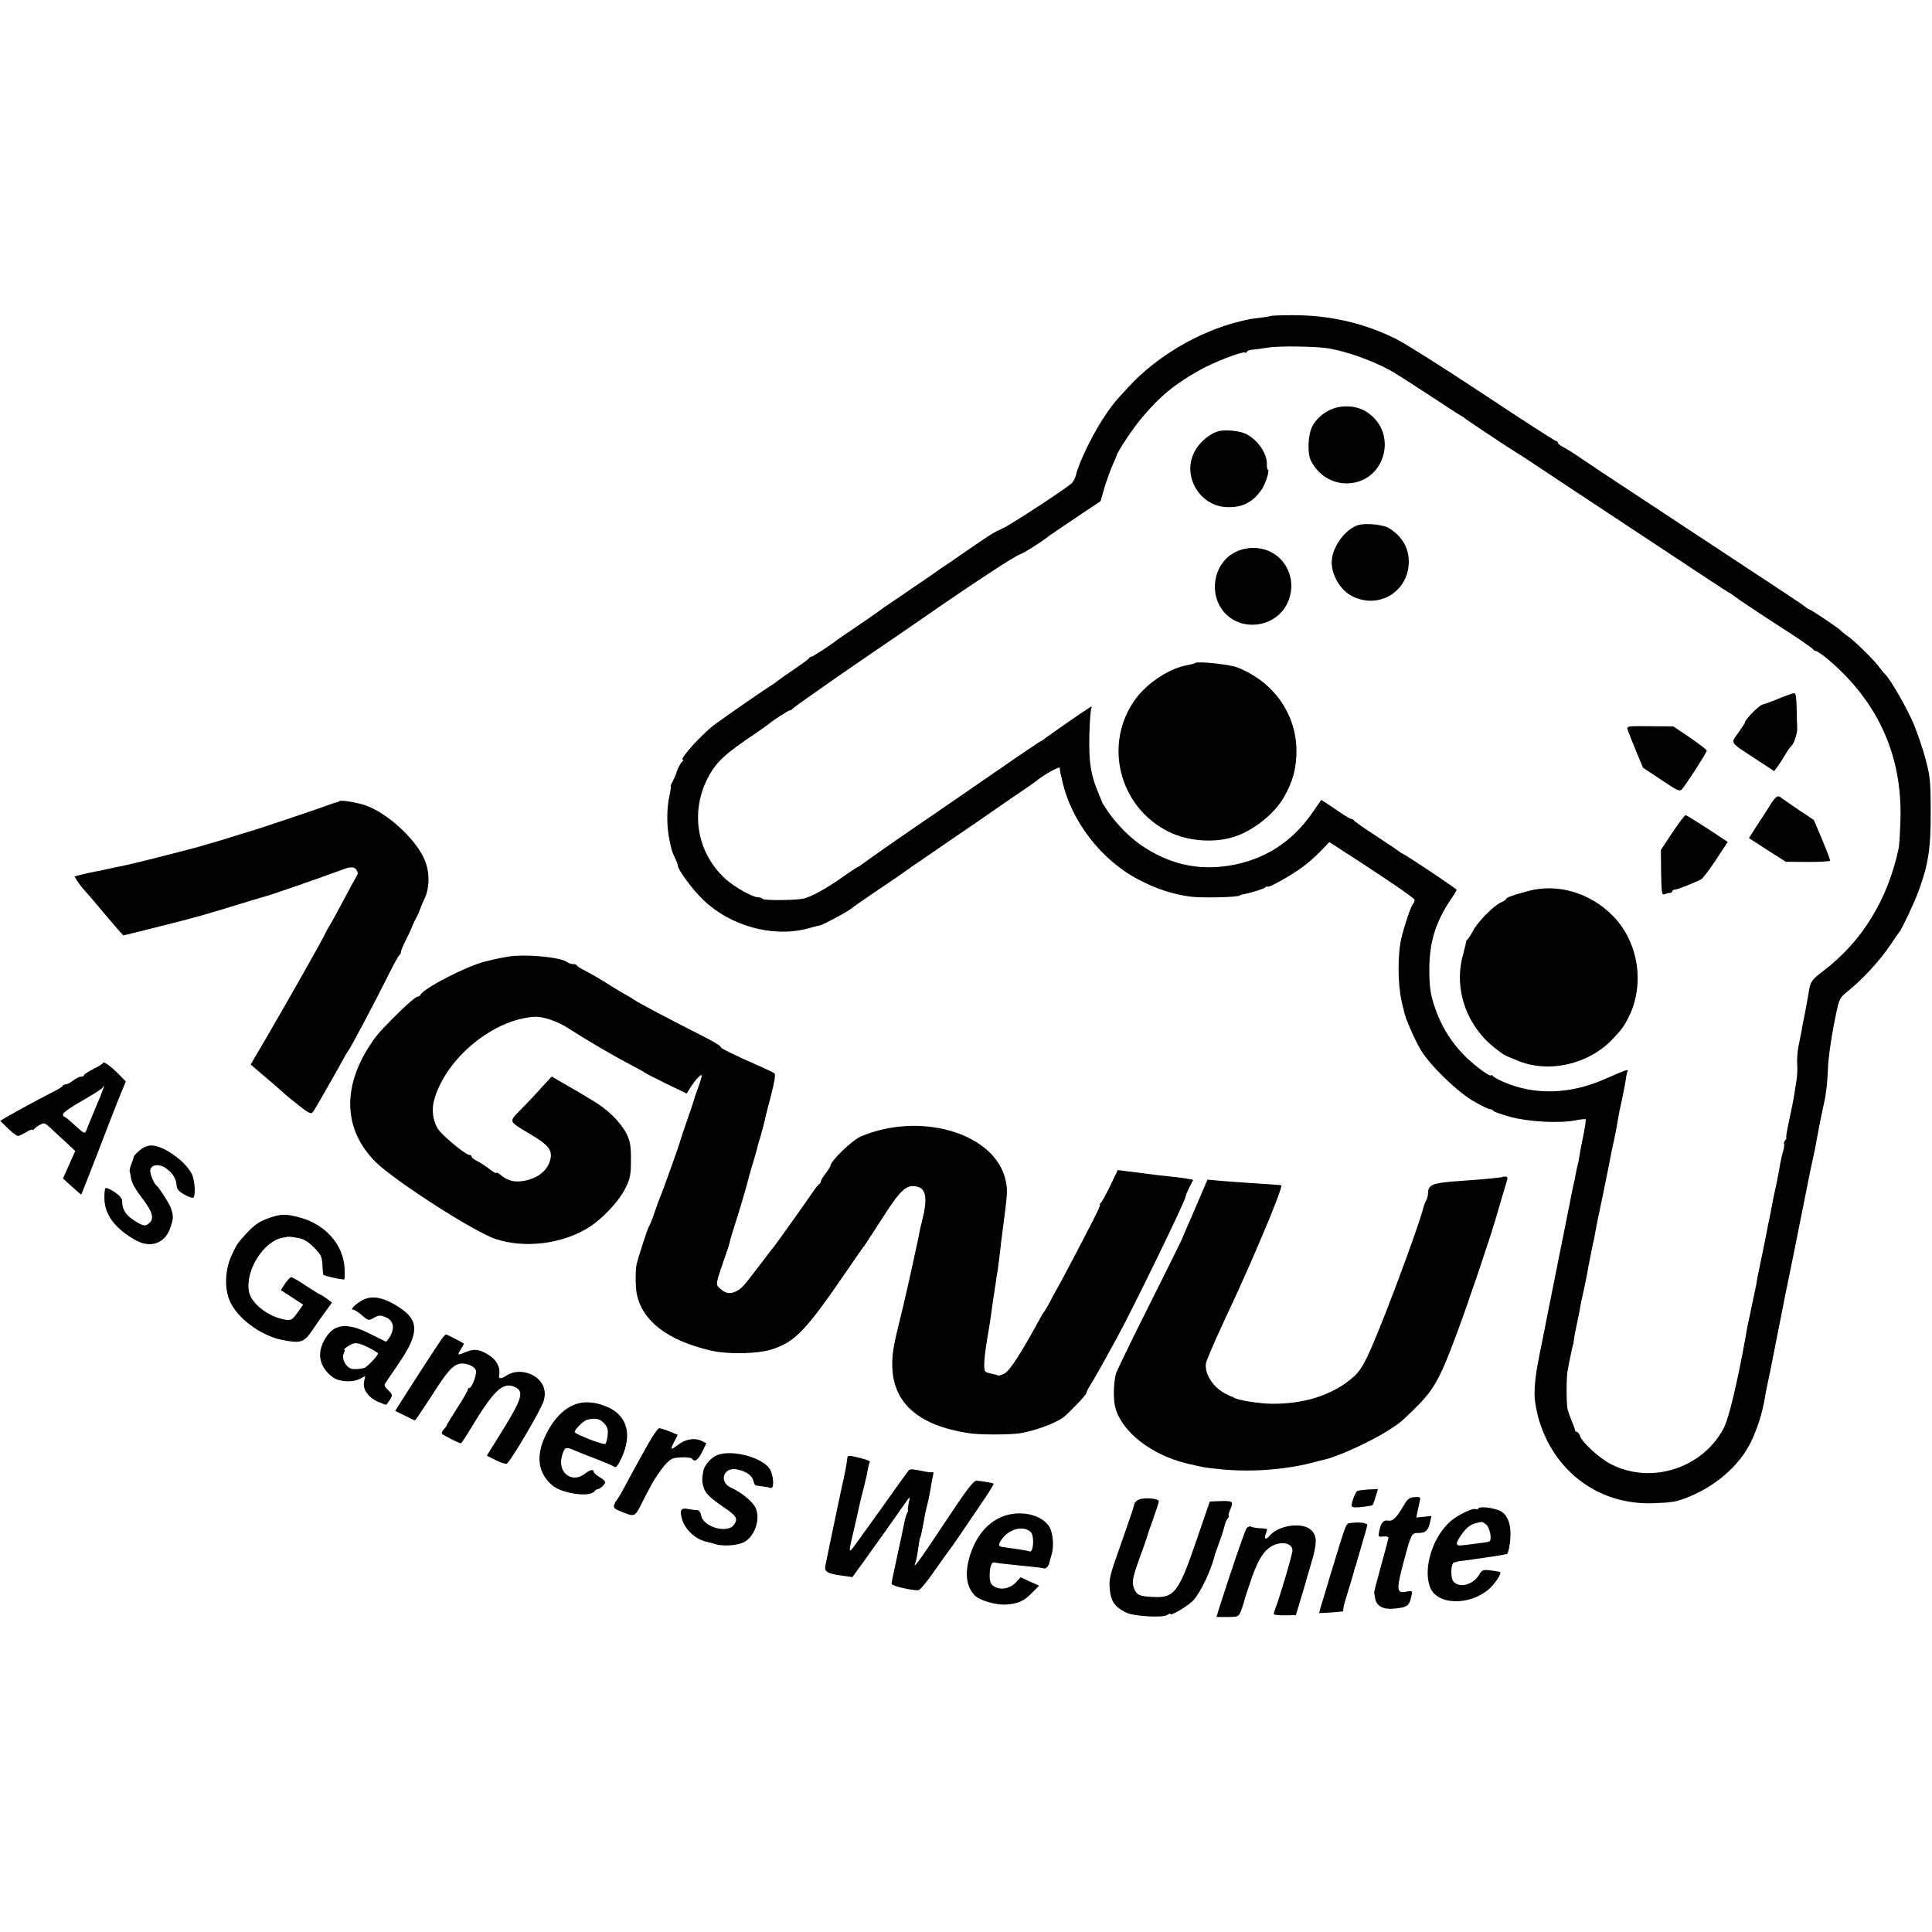
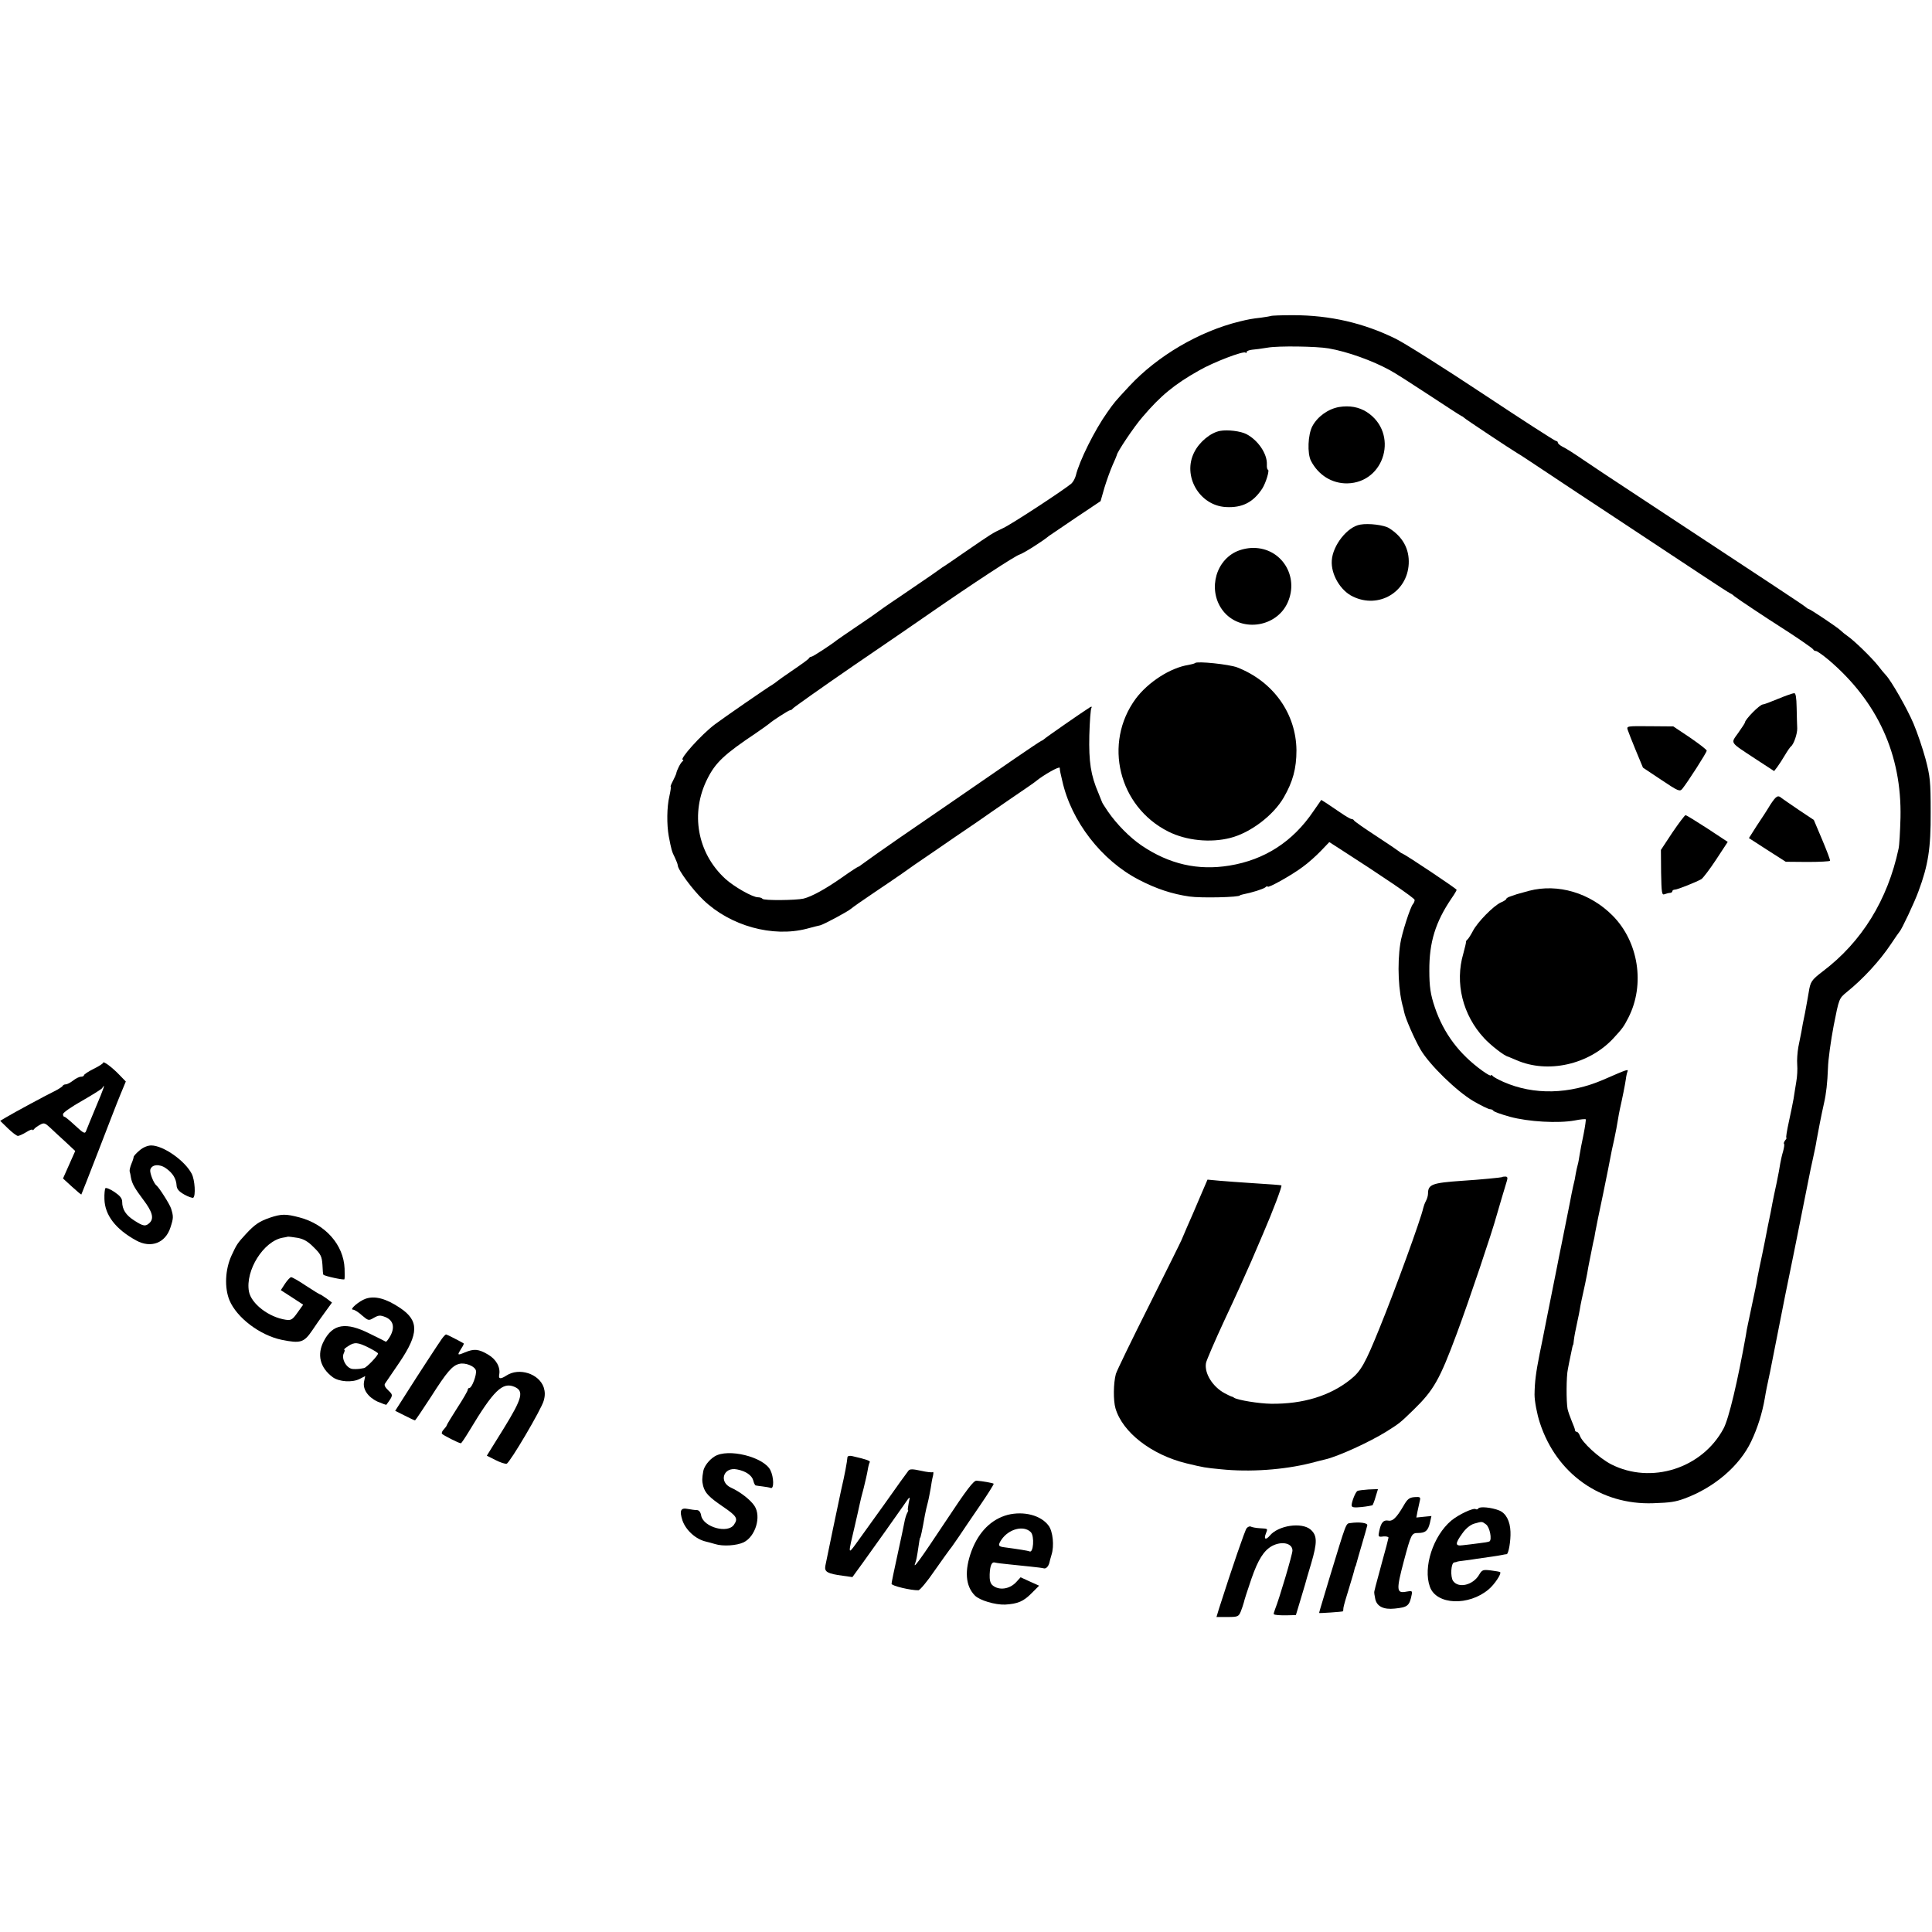
<svg xmlns="http://www.w3.org/2000/svg" version="1.0" width="1012pt" height="1012pt" viewBox="0 0 1012 1012" preserveAspectRatio="xMidYMid meet">
  <g transform="translate(0,1012) scale(0.1,-0.1)" fill="#000000" stroke="none">
    <path d="M6658 8465 c-1 -1 -25 -5 -53 -9 -46 -5 -67 -9 -112 -20 -212 -52 -430 -180 -578 -339 -75 -81 -78 -84 -115 -137 -65 -91 -147 -255 -165 -332 -4 -14 -14 -33 -23 -41 -39 -33 -310 -211 -357 -233 -59 -28 -57 -27 -194 -121 -58 -40 -114 -79 -125 -85 -10 -7 -35 -25 -55 -39 -20 -14 -92 -63 -161 -110 -69 -46 -127 -87 -130 -90 -3 -3 -48 -34 -100 -69 -52 -35 -99 -68 -105 -72 -28 -23 -127 -88 -135 -88 -4 0 -10 -3 -12 -7 -1 -5 -39 -32 -83 -62 -44 -30 -82 -57 -85 -60 -3 -3 -13 -10 -22 -16 -28 -16 -259 -176 -303 -209 -71 -53 -190 -186 -168 -186 4 0 3 -4 -2 -8 -10 -7 -31 -48 -33 -65 -1 -4 -9 -21 -17 -37 -9 -17 -14 -30 -12 -30 3 0 -1 -24 -7 -52 -13 -55 -14 -147 -3 -208 13 -68 16 -81 32 -112 8 -17 15 -35 15 -40 0 -23 78 -129 135 -183 141 -135 361 -196 540 -150 33 9 65 17 71 18 20 5 145 72 162 87 9 8 62 45 117 82 55 37 123 83 150 102 28 20 57 40 65 46 8 5 62 42 120 82 58 40 132 91 165 113 33 22 64 44 70 48 5 4 69 48 140 97 72 49 135 92 140 97 41 34 125 81 126 71 0 -7 2 -20 4 -28 2 -8 6 -26 9 -39 47 -213 206 -418 401 -519 92 -48 175 -75 265 -88 61 -9 265 -4 265 6 0 1 7 3 15 5 47 9 107 28 118 37 6 6 12 7 12 4 0 -11 130 62 185 104 28 20 70 58 94 83 l44 46 53 -34 c227 -146 394 -259 394 -269 0 -7 -4 -16 -9 -22 -13 -13 -59 -156 -66 -206 -17 -110 -10 -256 16 -340 0 -2 2 -10 4 -19 6 -32 54 -142 86 -197 47 -80 189 -218 277 -270 40 -23 79 -42 86 -42 8 0 16 -4 18 -8 2 -5 41 -19 88 -32 96 -26 252 -35 339 -19 29 6 55 8 57 6 2 -2 -3 -37 -11 -78 -9 -41 -18 -90 -21 -109 -3 -19 -7 -43 -10 -52 -3 -10 -7 -30 -10 -45 -2 -16 -8 -46 -14 -68 -5 -22 -12 -58 -16 -80 -4 -22 -8 -42 -9 -45 -1 -7 -14 -69 -20 -100 -3 -14 -9 -47 -15 -75 -11 -55 -18 -87 -25 -125 -7 -34 -12 -62 -30 -150 -8 -41 -17 -86 -20 -100 -18 -90 -35 -179 -40 -200 -20 -101 -26 -147 -27 -215 0 -34 13 -103 28 -148 87 -267 319 -431 594 -421 90 3 116 7 165 25 154 57 287 170 348 299 33 69 58 149 71 225 3 17 7 41 10 55 11 51 27 127 32 156 3 16 32 164 65 329 34 165 63 309 65 320 2 11 15 76 29 145 14 69 28 139 31 155 3 17 12 59 20 95 8 36 17 79 19 95 5 30 28 148 39 195 12 52 18 108 21 185 1 44 15 144 30 223 28 142 28 142 68 175 87 70 174 165 232 252 22 33 42 62 45 65 10 9 79 155 99 211 51 137 65 225 64 414 0 163 -3 189 -27 280 -15 55 -43 138 -63 185 -34 80 -117 225 -145 254 -7 7 -26 30 -42 51 -34 42 -123 129 -158 153 -13 9 -29 22 -37 30 -16 16 -160 112 -167 112 -3 0 -10 5 -17 11 -11 10 -186 125 -857 567 -146 96 -282 186 -303 201 -53 36 -88 59 -114 72 -13 7 -23 16 -23 21 0 4 -4 8 -9 8 -6 0 -178 111 -383 247 -205 136 -411 266 -458 289 -167 82 -343 123 -537 123 -61 0 -113 -2 -115 -4z m302 -170 c98 -17 229 -64 320 -114 25 -13 117 -72 205 -130 88 -58 165 -108 170 -110 6 -2 12 -7 15 -10 5 -6 246 -166 280 -186 10 -5 71 -46 136 -89 66 -44 245 -163 399 -264 154 -102 345 -228 425 -281 80 -53 149 -98 155 -100 5 -2 15 -9 21 -15 10 -9 180 -122 242 -161 68 -43 168 -111 170 -117 2 -5 8 -8 14 -8 6 0 36 -21 67 -47 256 -218 383 -496 376 -826 -2 -73 -6 -145 -10 -162 -57 -269 -193 -489 -397 -643 -60 -46 -65 -54 -74 -111 -3 -20 -12 -67 -19 -106 -8 -38 -17 -83 -19 -99 -3 -16 -10 -52 -16 -80 -5 -28 -8 -70 -6 -93 2 -23 0 -63 -5 -90 -4 -26 -11 -66 -14 -88 -4 -22 -15 -77 -25 -122 -10 -46 -16 -83 -13 -83 3 0 0 -6 -6 -13 -6 -8 -9 -16 -6 -19 3 -2 0 -20 -5 -39 -6 -19 -12 -47 -15 -64 -2 -16 -11 -63 -19 -102 -9 -40 -18 -85 -21 -100 -3 -16 -7 -39 -10 -53 -7 -32 -24 -118 -30 -150 -6 -32 -22 -107 -29 -140 -3 -14 -8 -38 -11 -55 -2 -16 -7 -41 -10 -55 -3 -14 -12 -56 -20 -95 -8 -38 -17 -81 -20 -95 -3 -14 -8 -38 -10 -55 -43 -240 -89 -436 -117 -488 -112 -209 -379 -294 -589 -187 -63 33 -153 115 -164 151 -4 10 -11 19 -16 19 -5 0 -9 4 -9 9 0 5 -8 26 -17 47 -9 22 -19 50 -22 64 -7 38 -7 171 2 210 4 19 9 49 13 65 10 48 12 60 14 60 1 0 3 11 4 25 3 23 7 45 21 110 3 14 8 36 10 50 3 22 15 76 28 135 2 11 7 36 11 55 3 19 8 46 11 60 3 14 7 36 10 50 3 14 7 36 10 50 4 14 9 39 11 55 3 17 21 107 41 200 19 94 37 181 39 195 2 14 11 54 19 90 8 36 16 81 19 100 3 19 8 46 11 60 13 57 27 127 31 155 2 17 6 35 9 42 5 14 1 13 -125 -42 -180 -78 -366 -82 -525 -12 -27 12 -53 26 -57 32 -4 5 -8 6 -8 2 0 -5 -20 6 -45 24 -121 87 -203 196 -249 332 -23 67 -29 110 -29 192 -1 149 32 255 116 379 15 21 27 42 27 45 0 6 -264 182 -284 190 -6 2 -13 7 -16 10 -3 3 -57 40 -120 81 -63 41 -116 78 -118 83 -2 4 -8 7 -13 7 -5 0 -31 15 -57 33 -26 18 -59 40 -74 50 l-27 17 -41 -59 c-108 -160 -256 -255 -440 -285 -165 -27 -315 7 -460 105 -62 42 -131 112 -177 179 -17 25 -31 47 -31 50 -1 3 -9 23 -18 45 -41 95 -51 165 -48 303 2 74 7 139 11 144 4 7 1 8 -8 3 -34 -21 -234 -160 -239 -166 -3 -3 -10 -8 -16 -10 -5 -2 -71 -46 -145 -97 -110 -76 -543 -374 -599 -412 -60 -41 -187 -131 -197 -139 -7 -6 -15 -11 -17 -11 -3 0 -43 -26 -88 -58 -83 -58 -155 -98 -199 -109 -39 -9 -209 -11 -215 -1 -3 4 -13 8 -24 8 -28 0 -125 55 -171 97 -147 135 -184 344 -94 523 43 86 89 129 255 240 36 25 67 47 70 50 12 12 101 70 109 70 5 0 11 4 13 8 2 4 147 107 323 228 176 120 354 242 395 271 225 156 448 302 470 308 20 6 119 68 155 98 6 4 69 47 140 95 l130 87 20 70 c12 39 31 92 43 119 12 27 22 50 22 52 0 14 91 150 134 199 95 112 168 172 296 244 76 44 234 104 244 94 3 -4 6 -2 6 3 0 5 12 10 28 12 15 1 52 6 82 11 56 10 257 7 320 -4z" />
-     <path d="M7014 7988 c-57 -10 -113 -50 -140 -101 -23 -44 -27 -142 -7 -181 39 -75 110 -119 190 -118 199 4 271 265 102 374 -41 26 -90 35 -145 26z" />
+     <path d="M7014 7988 c-57 -10 -113 -50 -140 -101 -23 -44 -27 -142 -7 -181 39 -75 110 -119 190 -118 199 4 271 265 102 374 -41 26 -90 35 -145 26" />
    <path d="M6391 7863 c-49 -9 -108 -57 -135 -111 -64 -124 26 -280 165 -288 86 -5 144 25 191 97 19 30 40 99 29 99 -3 0 -6 12 -5 28 2 55 -46 126 -107 158 -31 16 -98 24 -138 17z" />
    <path d="M7125 7372 c-67 -11 -144 -108 -149 -188 -5 -72 45 -158 111 -189 135 -65 284 23 292 171 4 78 -31 142 -102 187 -26 17 -108 27 -152 19z" />
    <path d="M6472 7229 c-116 -58 -145 -221 -57 -319 94 -103 273 -74 330 54 61 137 -32 286 -180 286 -31 0 -66 -8 -93 -21z" />
    <path d="M6260 6647 c-3 -3 -18 -7 -35 -10 -95 -15 -211 -90 -276 -177 -171 -233 -90 -565 171 -696 94 -47 220 -60 325 -33 105 27 224 117 279 211 48 83 67 152 67 248 -2 192 -121 360 -310 434 -41 16 -210 34 -221 23z" />
    <path d="M9315 6460 c-38 -16 -75 -30 -81 -30 -16 0 -94 -79 -94 -95 0 -3 -16 -27 -35 -54 -40 -57 -48 -45 90 -136 l98 -64 17 22 c9 12 27 40 40 62 13 22 27 42 31 45 15 11 34 67 33 95 -1 17 -2 65 -3 108 -1 55 -5 77 -13 76 -7 0 -44 -13 -83 -29z" />
    <path d="M8526 6297 c4 -12 23 -61 43 -109 l37 -89 96 -64 c88 -59 97 -63 110 -47 27 33 128 190 128 200 0 5 -39 35 -87 68 l-88 59 -123 1 c-120 1 -122 1 -116 -19z" />
    <path d="M9272 5903 c-16 -27 -48 -76 -71 -110 l-40 -63 96 -62 97 -62 114 -1 c63 0 116 3 118 6 2 3 -17 53 -41 110 l-44 104 -78 52 c-43 29 -83 57 -90 62 -20 18 -29 13 -61 -36z" />
    <path d="M8760 5759 l-60 -91 1 -120 c2 -105 4 -118 18 -112 9 3 22 7 29 7 6 0 12 4 12 9 0 4 6 8 13 8 13 0 111 39 139 55 9 6 44 52 77 102 l61 93 -106 70 c-59 38 -110 70 -115 70 -4 0 -35 -41 -69 -91z" />
    <path d="M8010 5454 c-30 -8 -59 -16 -65 -18 -5 -2 -20 -7 -32 -11 -13 -4 -23 -10 -23 -14 0 -3 -13 -12 -28 -18 -38 -17 -123 -103 -147 -150 -11 -21 -24 -41 -28 -44 -5 -3 -8 -9 -8 -13 1 -3 -6 -31 -14 -61 -45 -153 -4 -321 109 -443 34 -37 107 -94 126 -97 3 -1 22 -9 43 -18 164 -72 379 -24 507 113 48 52 55 61 80 110 88 173 53 397 -83 534 -118 119 -286 169 -437 130z" />
-     <path d="M1776 5923 c-2 -3 -10 -6 -18 -7 -7 -2 -20 -6 -28 -9 -42 -17 -397 -136 -425 -143 -5 -1 -55 -16 -110 -34 -55 -17 -107 -32 -115 -34 -8 -2 -22 -6 -30 -9 -14 -5 -319 -83 -365 -93 -11 -3 -40 -9 -65 -14 -25 -5 -56 -12 -70 -15 -14 -4 -38 -8 -55 -11 -16 -3 -47 -10 -67 -15 l-38 -10 17 -27 c10 -15 27 -37 38 -48 11 -12 60 -69 109 -128 49 -58 91 -106 92 -106 2 0 90 22 197 49 188 47 219 56 437 123 58 18 107 32 110 33 18 3 274 92 410 142 36 14 56 13 67 -3 7 -10 9 -22 4 -28 -4 -6 -34 -60 -66 -121 -32 -60 -66 -123 -76 -140 -11 -16 -23 -39 -28 -50 -11 -26 -194 -349 -303 -536 l-85 -145 70 -60 c38 -32 82 -70 97 -84 15 -14 54 -46 87 -72 46 -36 63 -45 70 -35 6 6 36 57 67 112 73 128 76 134 95 169 9 17 20 35 24 40 15 20 123 223 193 362 38 77 72 141 77 142 4 2 7 9 7 15 0 7 11 33 24 59 13 25 29 59 35 75 6 15 15 35 20 43 8 13 20 41 26 60 1 3 9 23 20 45 28 63 26 149 -7 215 -53 107 -193 232 -302 271 -50 17 -132 30 -140 22z" />
-     <path d="M2660 5109 c-25 -5 -55 -10 -67 -13 -13 -4 -33 -8 -45 -11 -93 -20 -332 -142 -346 -177 -2 -4 -8 -8 -13 -8 -11 0 -63 -45 -133 -116 -75 -76 -90 -94 -128 -154 -137 -220 -123 -434 39 -596 100 -99 521 -370 632 -405 150 -48 338 -26 476 56 77 46 166 140 202 213 24 49 28 69 28 147 0 76 -4 97 -24 138 -32 61 -99 127 -176 172 -33 20 -67 40 -75 45 -8 5 -43 25 -78 45 l-62 36 -53 -57 c-28 -32 -77 -84 -108 -115 -66 -67 -68 -60 49 -130 88 -52 112 -79 107 -120 -9 -66 -66 -114 -150 -126 -46 -6 -79 4 -117 36 -10 8 -18 11 -18 7 0 -4 -17 5 -37 21 -21 16 -50 35 -65 42 -16 8 -28 18 -28 23 0 4 -4 8 -10 8 -21 0 -146 104 -167 138 -27 46 -34 103 -17 157 64 216 310 416 524 429 42 3 122 -24 175 -59 101 -65 235 -144 345 -201 30 -16 57 -31 60 -34 3 -3 53 -28 111 -57 l106 -51 16 26 c24 39 57 76 62 70 3 -2 -5 -29 -16 -59 -11 -30 -22 -61 -24 -70 -2 -9 -18 -56 -35 -105 -17 -49 -33 -96 -35 -104 -5 -22 -94 -271 -105 -295 -5 -11 -19 -49 -31 -85 -12 -36 -26 -69 -30 -75 -7 -10 -57 -164 -65 -200 -6 -29 -6 -115 1 -150 28 -144 160 -246 387 -299 95 -22 253 -18 328 8 117 40 173 99 380 401 49 72 93 135 98 140 4 6 48 72 97 149 94 147 125 174 180 160 47 -12 54 -63 25 -179 -6 -22 -12 -51 -15 -65 -2 -14 -18 -88 -35 -165 -17 -77 -33 -149 -36 -160 -2 -11 -19 -83 -38 -160 -27 -108 -34 -158 -32 -216 6 -190 139 -306 399 -346 55 -9 210 -9 267 -1 74 11 185 51 229 83 26 19 121 118 121 127 0 5 10 25 23 46 13 20 41 69 62 107 21 39 56 102 77 140 80 145 358 717 358 736 0 5 9 28 20 49 l20 40 -22 4 c-22 5 -71 11 -168 21 -25 3 -56 7 -70 9 -14 2 -50 6 -80 10 l-55 7 -40 -83 c-22 -46 -44 -86 -50 -90 -5 -4 -7 -8 -3 -8 4 0 -14 -39 -39 -87 -67 -131 -152 -292 -183 -348 -16 -27 -36 -66 -46 -85 -11 -19 -21 -37 -24 -40 -3 -3 -10 -14 -16 -25 -104 -191 -164 -285 -193 -300 -16 -8 -30 -12 -32 -10 -3 2 -17 6 -33 9 -16 3 -31 8 -34 11 -13 12 -7 82 18 225 5 30 12 75 15 100 3 25 8 56 10 70 2 14 7 43 10 65 3 22 7 51 10 65 2 14 7 48 10 75 5 46 14 122 31 250 12 92 11 120 -3 170 -68 235 -450 342 -756 211 -45 -20 -157 -128 -157 -153 0 -3 -11 -21 -25 -39 -14 -18 -25 -37 -25 -42 0 -6 -4 -12 -8 -14 -5 -1 -23 -25 -42 -53 -35 -52 -178 -252 -192 -270 -5 -5 -29 -37 -54 -70 -116 -152 -116 -152 -148 -169 -32 -16 -56 -12 -85 15 -24 23 -26 13 40 204 6 17 12 39 14 49 3 11 13 47 24 80 25 77 60 196 66 221 2 11 14 52 25 90 12 39 23 77 25 85 1 8 10 41 20 72 9 31 18 67 21 80 2 13 17 71 33 131 19 75 25 110 17 115 -6 5 -40 21 -76 37 -136 59 -212 97 -206 102 3 4 -45 32 -107 63 -154 78 -329 170 -347 184 -8 6 -31 20 -50 30 -19 11 -53 31 -75 45 -61 39 -97 59 -135 79 -19 9 -36 20 -38 25 -2 4 -11 7 -21 7 -9 0 -21 4 -26 8 -33 28 -219 46 -315 31z" />
    <path d="M540 4553 c0 -4 -23 -19 -50 -32 -28 -14 -50 -29 -50 -33 0 -4 -7 -8 -16 -8 -9 0 -27 -9 -41 -20 -14 -11 -31 -20 -39 -20 -7 0 -14 -4 -16 -8 -1 -4 -21 -17 -43 -28 -51 -25 -210 -111 -252 -136 l-32 -19 41 -40 c22 -21 45 -39 52 -39 6 0 26 9 44 20 17 11 32 16 32 12 0 -4 4 -2 8 3 4 6 18 16 31 23 21 12 26 11 55 -16 17 -16 53 -50 81 -75 l49 -46 -32 -72 -32 -72 47 -43 c26 -24 48 -42 49 -41 1 1 41 103 89 227 48 124 99 257 115 295 l29 70 -32 33 c-38 40 -87 77 -87 65z m-37 -230 c-25 -60 -48 -116 -52 -127 -6 -16 -13 -13 -57 28 -27 25 -52 46 -56 46 -5 0 -8 6 -8 14 0 8 45 39 100 70 54 31 102 61 105 66 20 32 8 -3 -32 -97z" />
    <path d="M731 4094 c-17 -14 -31 -30 -31 -34 0 -5 -5 -21 -12 -37 -6 -15 -10 -32 -9 -38 2 -5 5 -21 7 -34 6 -32 20 -56 65 -116 47 -62 56 -96 34 -119 -22 -22 -34 -20 -82 11 -44 28 -63 58 -63 98 0 18 -12 32 -40 51 -22 15 -44 24 -48 20 -3 -4 -6 -29 -5 -57 2 -84 59 -158 167 -217 77 -42 153 -13 179 69 16 49 16 57 3 99 -8 24 -63 110 -76 120 -15 11 -36 66 -33 82 7 29 48 33 83 8 35 -25 53 -54 55 -90 1 -18 12 -31 40 -47 21 -12 43 -19 47 -17 14 9 9 94 -8 126 -36 69 -149 148 -212 148 -18 0 -43 -10 -61 -26z" />
    <path d="M7868 3954 c-4 -2 -112 -13 -208 -19 -160 -11 -180 -19 -180 -68 0 -10 -5 -27 -11 -38 -6 -11 -12 -28 -14 -37 -12 -57 -147 -428 -229 -629 -74 -183 -97 -225 -151 -268 -108 -87 -250 -130 -417 -128 -65 1 -173 19 -193 31 -5 4 -12 7 -15 7 -3 1 -18 8 -35 17 -63 34 -107 104 -98 158 2 13 46 115 97 225 52 110 115 250 141 310 26 61 53 124 60 140 52 120 103 255 97 256 -8 2 -47 5 -172 13 -47 3 -114 8 -150 11 l-65 6 -40 -93 c-21 -51 -52 -121 -67 -155 -15 -35 -28 -65 -29 -68 0 -2 -76 -155 -168 -339 -93 -185 -172 -348 -176 -363 -13 -48 -14 -139 -2 -180 37 -126 188 -243 371 -288 92 -22 97 -23 180 -31 154 -16 330 -3 471 32 33 9 67 17 75 19 65 14 236 92 325 148 66 42 67 42 139 112 106 103 137 158 227 400 64 172 186 534 209 620 9 31 43 147 54 182 4 14 2 20 -9 20 -8 0 -16 -1 -17 -3z" />
    <path d="M1412 3741 c-54 -19 -78 -35 -125 -86 -44 -48 -47 -53 -74 -111 -34 -74 -38 -169 -11 -235 38 -91 159 -183 273 -207 99 -20 117 -15 161 50 16 24 45 66 66 94 l37 51 -29 22 c-16 11 -31 21 -34 21 -2 0 -35 20 -73 45 -37 25 -72 45 -78 45 -5 0 -20 -16 -32 -34 l-22 -34 59 -38 58 -38 -30 -42 c-26 -37 -34 -41 -61 -37 -89 13 -181 84 -193 148 -20 110 77 265 178 282 10 1 21 4 25 5 4 1 28 -2 52 -6 32 -6 55 -19 85 -50 37 -36 42 -48 45 -91 1 -27 3 -51 5 -52 8 -8 107 -29 110 -24 2 3 2 29 1 56 -5 124 -100 232 -236 268 -72 19 -95 19 -157 -2z" />
    <path d="M1915 3317 c-34 -12 -87 -57 -66 -57 7 0 29 -13 47 -30 33 -28 35 -29 62 -13 25 14 33 15 61 4 41 -17 50 -53 26 -98 -10 -18 -21 -32 -24 -31 -3 2 -41 21 -84 42 -125 63 -194 52 -241 -39 -37 -71 -20 -139 47 -189 33 -24 102 -29 141 -9 l29 15 -6 -29 c-8 -40 20 -81 71 -105 24 -10 45 -18 46 -16 36 49 36 50 10 75 -17 16 -23 28 -17 36 5 7 40 58 77 113 100 149 101 216 3 282 -74 50 -133 66 -182 49z m20 -258 c25 -13 45 -25 45 -29 0 -11 -60 -74 -73 -76 -6 -1 -16 -3 -22 -4 -5 -1 -22 -2 -36 -1 -33 1 -63 54 -48 83 5 10 6 18 2 18 -4 0 5 9 21 19 33 22 50 21 111 -10z" />
    <path d="M2315 3108 c-17 -24 -123 -186 -178 -273 -17 -27 -39 -62 -49 -77 l-18 -28 50 -25 c27 -14 51 -25 54 -25 2 0 39 55 82 121 86 135 113 166 150 175 31 8 81 -12 87 -35 5 -21 -21 -91 -34 -91 -5 0 -9 -5 -9 -10 0 -6 -25 -49 -55 -95 -30 -47 -55 -88 -55 -91 0 -3 -7 -12 -15 -21 -8 -8 -13 -18 -10 -23 4 -7 89 -50 99 -50 3 0 23 30 46 68 125 208 172 254 234 228 52 -22 43 -59 -57 -221 l-87 -140 46 -23 c25 -13 51 -21 58 -19 18 7 183 287 194 330 8 27 7 48 0 70 -25 72 -129 105 -195 62 -31 -20 -43 -19 -38 5 7 39 -16 80 -59 105 -49 29 -73 31 -121 11 -40 -17 -41 -15 -19 20 9 13 15 26 13 27 -20 12 -88 47 -92 47 -4 0 -13 -10 -22 -22z" />
-     <path d="M3034 2770 c-70 -16 -132 -76 -177 -170 -52 -109 -39 -198 38 -262 50 -41 191 -62 217 -31 6 7 15 13 20 13 12 0 38 26 38 37 0 5 -13 17 -30 26 -16 10 -30 22 -30 28 0 15 -20 10 -47 -11 -66 -52 -143 6 -120 90 13 51 20 54 68 32 24 -10 78 -32 119 -47 41 -16 81 -33 87 -38 10 -7 20 6 40 49 58 128 25 229 -92 271 -44 17 -96 22 -131 13z m130 -105 c18 -19 22 -33 19 -62 -2 -21 -7 -41 -12 -46 -8 -8 -161 51 -161 62 0 13 46 59 65 64 43 11 67 6 89 -18z" />
-     <path d="M3390 2548 c-50 -90 -88 -159 -133 -243 -12 -22 -25 -42 -28 -45 -3 -3 -8 -13 -12 -22 -5 -14 2 -22 30 -33 74 -31 77 -31 105 22 13 26 39 76 57 110 18 34 50 81 70 105 34 38 42 42 89 44 29 2 54 -2 57 -7 13 -20 32 -7 53 36 l22 45 -22 11 c-35 19 -85 12 -122 -16 -44 -33 -47 -32 -25 12 l19 37 -42 18 c-24 9 -48 17 -55 17 -6 1 -35 -41 -63 -91z" />
    <path d="M3743 2491 c-29 -18 -54 -51 -59 -76 -7 -39 -7 -53 -1 -78 10 -38 31 -59 104 -109 72 -49 80 -62 58 -94 -32 -49 -159 -14 -172 46 -3 20 -12 30 -23 30 -10 0 -31 3 -47 6 -38 8 -45 -9 -28 -61 18 -51 70 -98 123 -110 9 -2 31 -8 48 -13 41 -13 113 -8 149 9 62 30 94 135 57 191 -20 31 -75 74 -122 95 -67 30 -41 111 31 96 46 -9 78 -31 85 -59 3 -13 9 -25 13 -25 3 -1 19 -3 35 -5 16 -2 35 -5 43 -8 18 -7 17 56 -2 94 -36 69 -222 115 -292 71z" />
    <path d="M4439 2487 c-2 -25 -14 -91 -33 -172 -10 -45 -78 -372 -83 -398 -5 -31 11 -40 92 -51 l50 -7 53 73 c55 76 192 269 214 301 36 53 37 53 28 15 -4 -21 -6 -38 -4 -38 3 0 0 -8 -5 -17 -5 -10 -11 -31 -14 -48 -3 -16 -19 -93 -36 -170 -17 -77 -31 -145 -31 -151 0 -11 102 -35 141 -34 8 1 46 46 84 102 39 55 75 106 80 112 6 6 26 36 47 66 20 30 70 104 112 165 41 60 73 111 71 113 -4 4 -60 14 -90 16 -15 1 -52 -47 -161 -212 -138 -208 -176 -260 -159 -217 4 11 9 34 11 50 10 68 12 80 14 80 2 0 11 39 25 120 3 17 10 46 15 65 5 19 11 53 15 74 3 21 8 51 12 65 3 14 3 23 -1 20 -4 -3 -31 0 -62 7 -42 9 -57 10 -65 1 -6 -7 -63 -86 -127 -177 -65 -91 -133 -185 -151 -210 -39 -53 -39 -52 -4 95 4 17 7 32 8 35 1 3 4 19 8 35 4 17 9 39 11 50 2 11 11 47 20 80 8 33 18 75 21 94 3 19 8 38 11 42 4 7 -19 15 -93 32 -14 3 -23 0 -24 -6z" />
    <path d="M7110 2310 c-10 -6 -30 -56 -30 -75 0 -11 12 -13 52 -9 29 3 55 8 58 10 2 3 10 23 16 45 l12 39 -50 -2 c-27 -2 -54 -5 -58 -8z" />
-     <path d="M5959 2262 c-11 -7 -19 -19 -19 -26 0 -7 -30 -95 -66 -197 -60 -168 -66 -189 -61 -242 6 -66 26 -94 86 -124 42 -20 197 -29 218 -11 7 6 13 8 13 4 0 -14 99 45 124 75 39 46 91 157 111 239 1 3 4 12 7 20 24 65 39 111 43 130 2 12 9 28 16 36 6 8 9 14 5 14 -3 0 0 16 9 35 17 42 13 44 -59 42 l-49 -2 -68 -198 c-95 -279 -117 -308 -229 -302 -70 3 -86 10 -99 43 -14 33 -9 57 29 163 17 46 33 91 35 99 2 8 17 53 34 100 17 47 31 90 31 96 0 17 -88 22 -111 6z" />
    <path d="M7351 2231 c-36 -61 -56 -81 -80 -76 -24 4 -37 -10 -46 -53 -7 -32 -6 -34 22 -30 15 1 27 -2 26 -7 -1 -6 -15 -62 -33 -125 -17 -63 -33 -122 -35 -130 -2 -8 -4 -19 -6 -25 -2 -5 1 -24 5 -42 9 -38 44 -55 101 -49 69 7 78 14 90 75 3 18 0 19 -27 14 -54 -11 -55 7 -14 162 37 138 40 145 73 145 40 0 53 12 63 53 l8 36 -40 -4 -39 -4 6 32 c4 18 9 42 12 55 5 20 2 22 -27 20 -28 -2 -38 -10 -59 -47z" />
    <path d="M7744 2219 c-3 -5 -9 -7 -14 -4 -13 8 -91 -29 -128 -60 -95 -80 -149 -245 -112 -347 34 -95 203 -102 308 -13 30 25 68 82 60 90 -2 2 -24 6 -49 9 -42 5 -46 3 -62 -24 -32 -53 -106 -71 -135 -32 -16 21 -12 97 6 98 6 1 13 2 15 4 1 1 16 3 33 5 16 2 48 6 70 10 21 3 56 8 77 11 21 3 46 7 55 9 9 2 20 4 24 4 10 1 22 70 20 118 -2 56 -24 97 -59 111 -39 16 -102 22 -109 11z m40 -84 c20 -15 32 -80 18 -89 -5 -3 -30 -7 -57 -10 -28 -4 -65 -8 -82 -10 -42 -6 -42 8 -3 62 18 26 42 45 62 51 43 12 40 12 62 -4z" />
    <path d="M5278 2185 c-85 -23 -151 -88 -189 -189 -38 -103 -32 -184 18 -234 25 -25 106 -49 158 -47 66 4 96 16 140 61 l38 38 -49 22 -48 22 -21 -23 c-35 -40 -93 -48 -127 -18 -11 10 -15 28 -14 56 2 48 11 68 29 62 7 -2 38 -6 70 -9 31 -3 83 -9 115 -12 31 -3 62 -7 69 -9 12 -4 25 10 30 30 1 6 6 24 11 41 15 47 7 122 -15 152 -40 55 -130 78 -215 57z m121 -90 c21 -21 14 -114 -7 -101 -6 3 -62 12 -130 21 -33 4 -36 10 -17 39 38 57 116 78 154 41z" />
    <path d="M7073 2142 c-24 -3 -19 8 -109 -287 -53 -176 -54 -180 -54 -184 0 -2 123 6 125 9 1 0 1 8 2 18 1 9 14 55 29 102 14 47 28 92 29 100 2 8 4 15 5 15 1 0 3 7 5 15 2 8 15 54 29 101 14 48 27 93 28 99 3 13 -42 19 -89 12z" />
    <path d="M6530 2115 c-9 -11 -75 -203 -145 -422 l-13 -43 58 0 c53 0 58 2 69 28 6 15 13 36 16 47 2 11 20 67 40 125 35 101 65 148 108 172 51 27 107 15 107 -24 0 -20 -70 -256 -91 -307 -5 -13 -8 -25 -7 -26 5 -5 32 -7 75 -6 l41 1 22 73 c12 39 24 79 26 87 2 8 16 58 32 110 33 112 32 147 -3 178 -47 40 -169 22 -214 -32 -20 -24 -32 -19 -21 9 11 30 14 27 -31 30 -19 1 -40 5 -46 8 -6 4 -16 0 -23 -8z" />
  </g>
</svg>